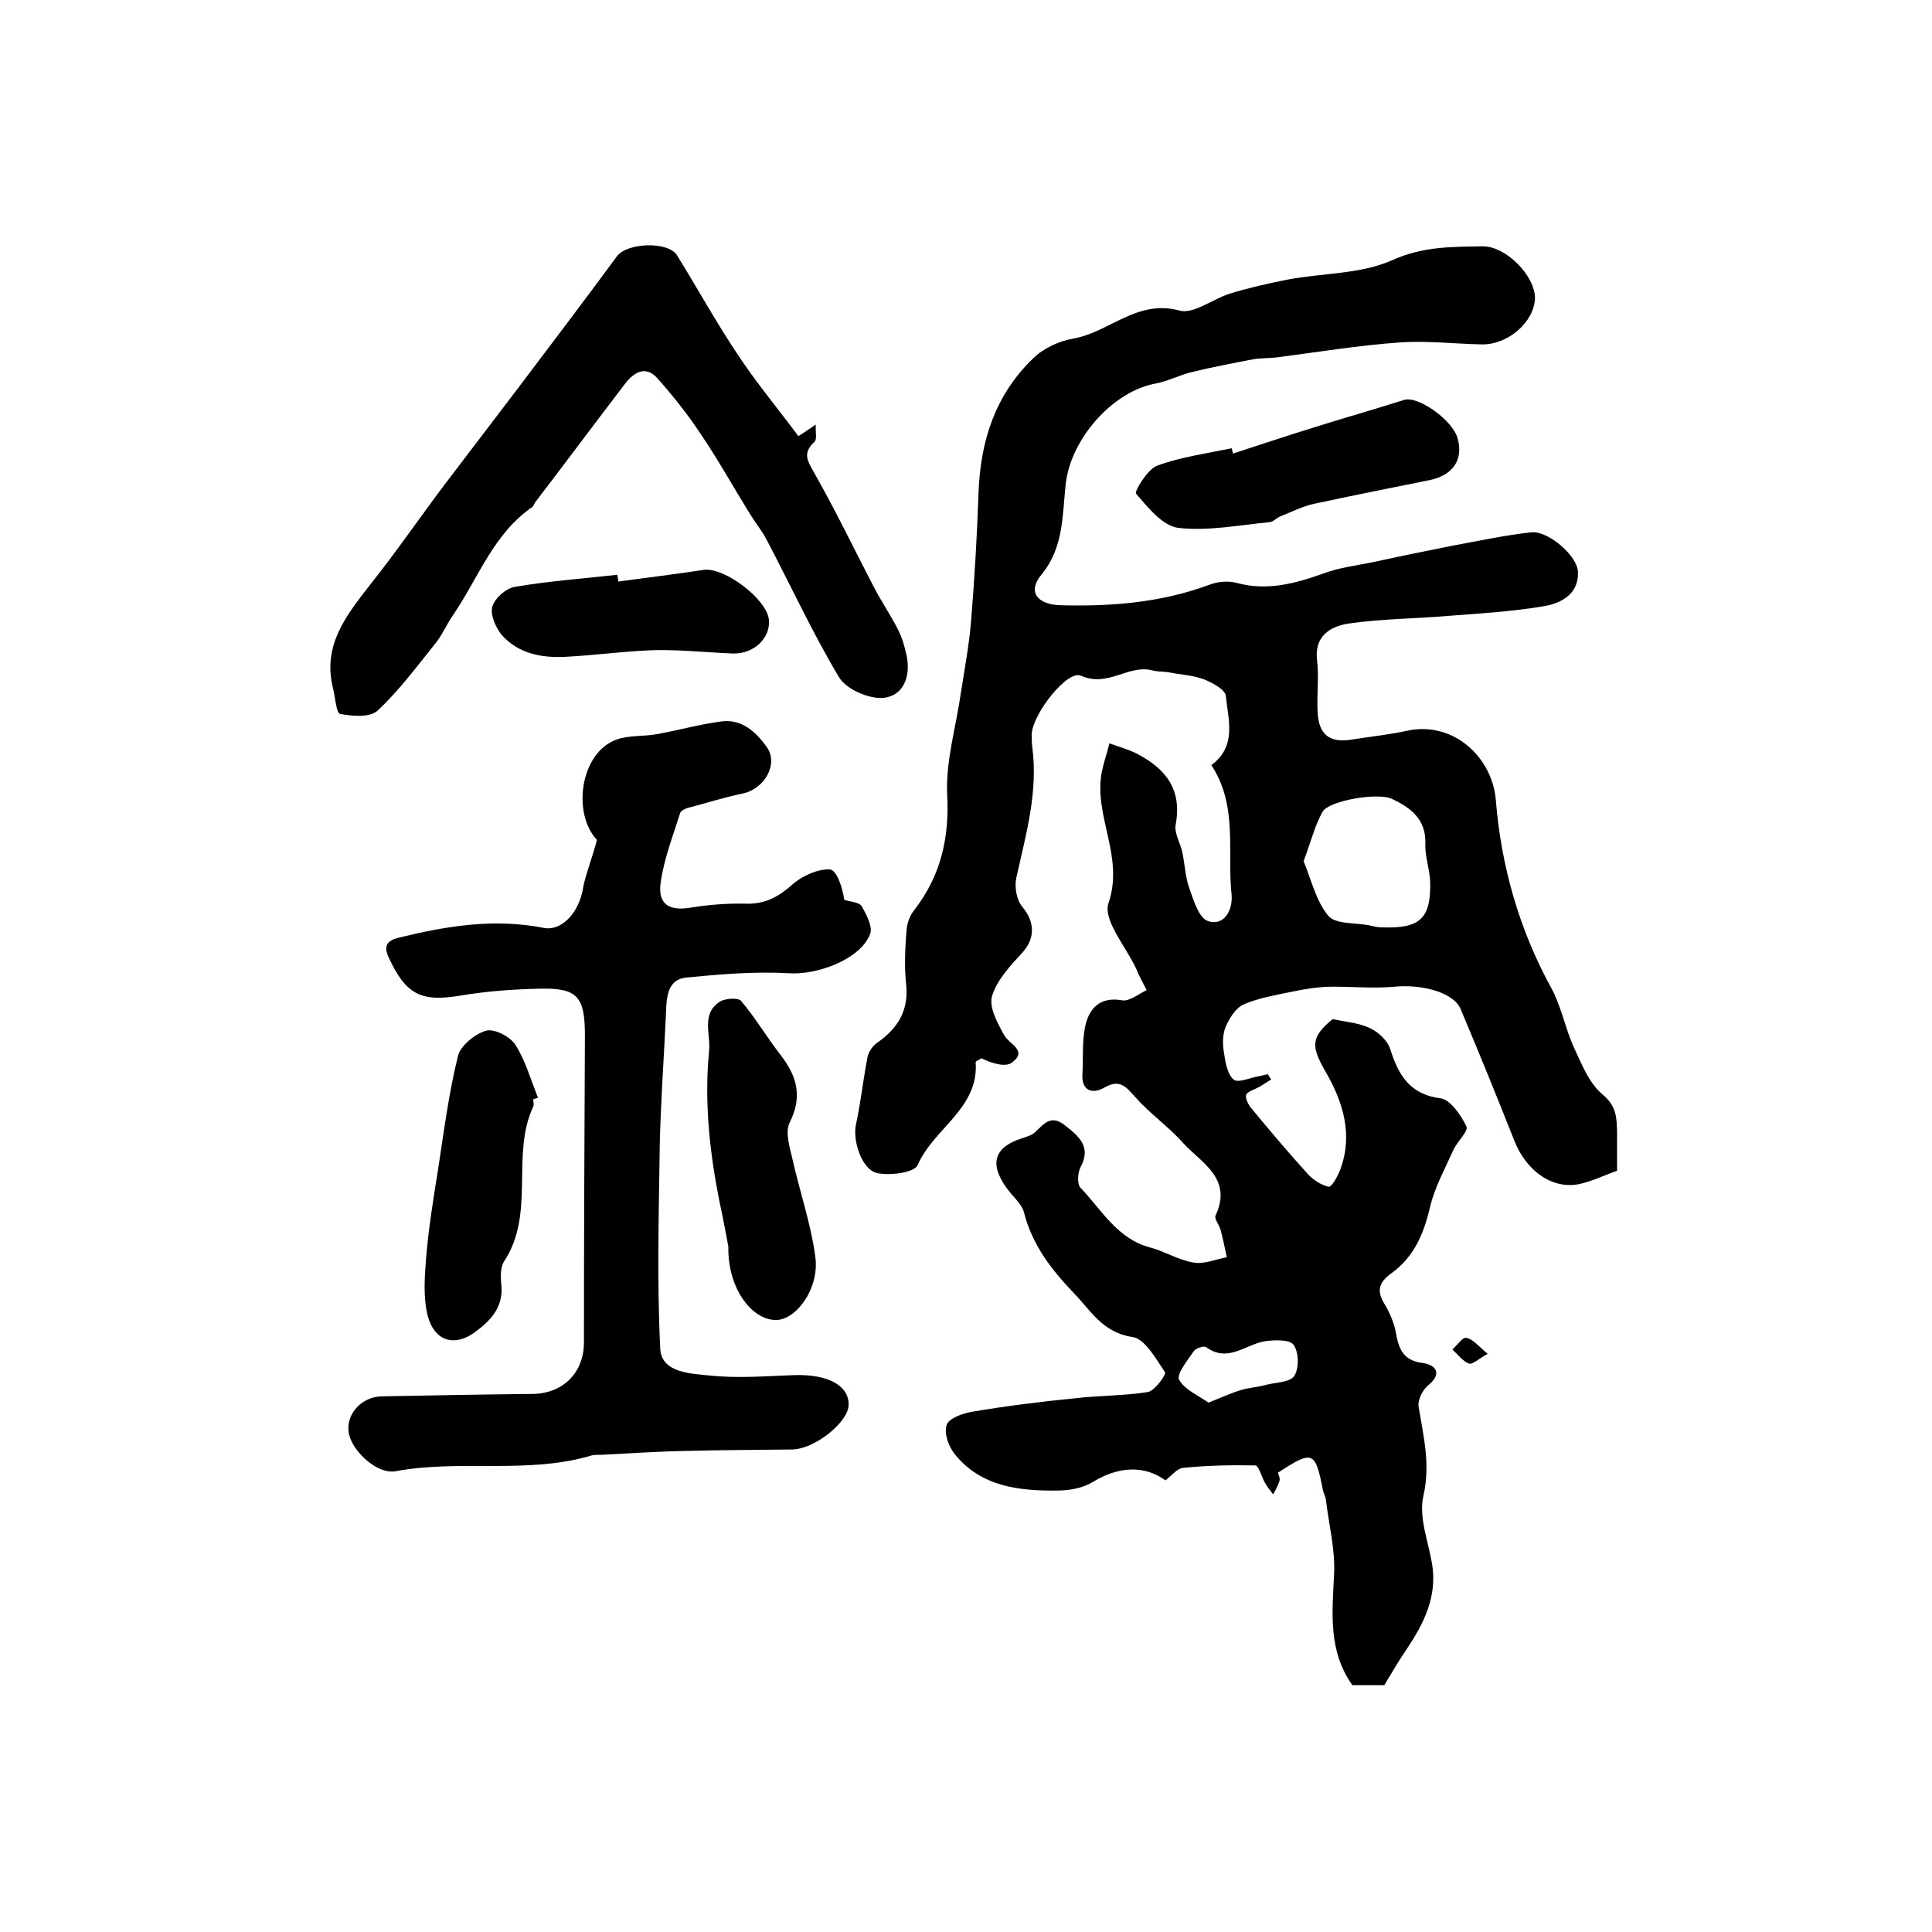
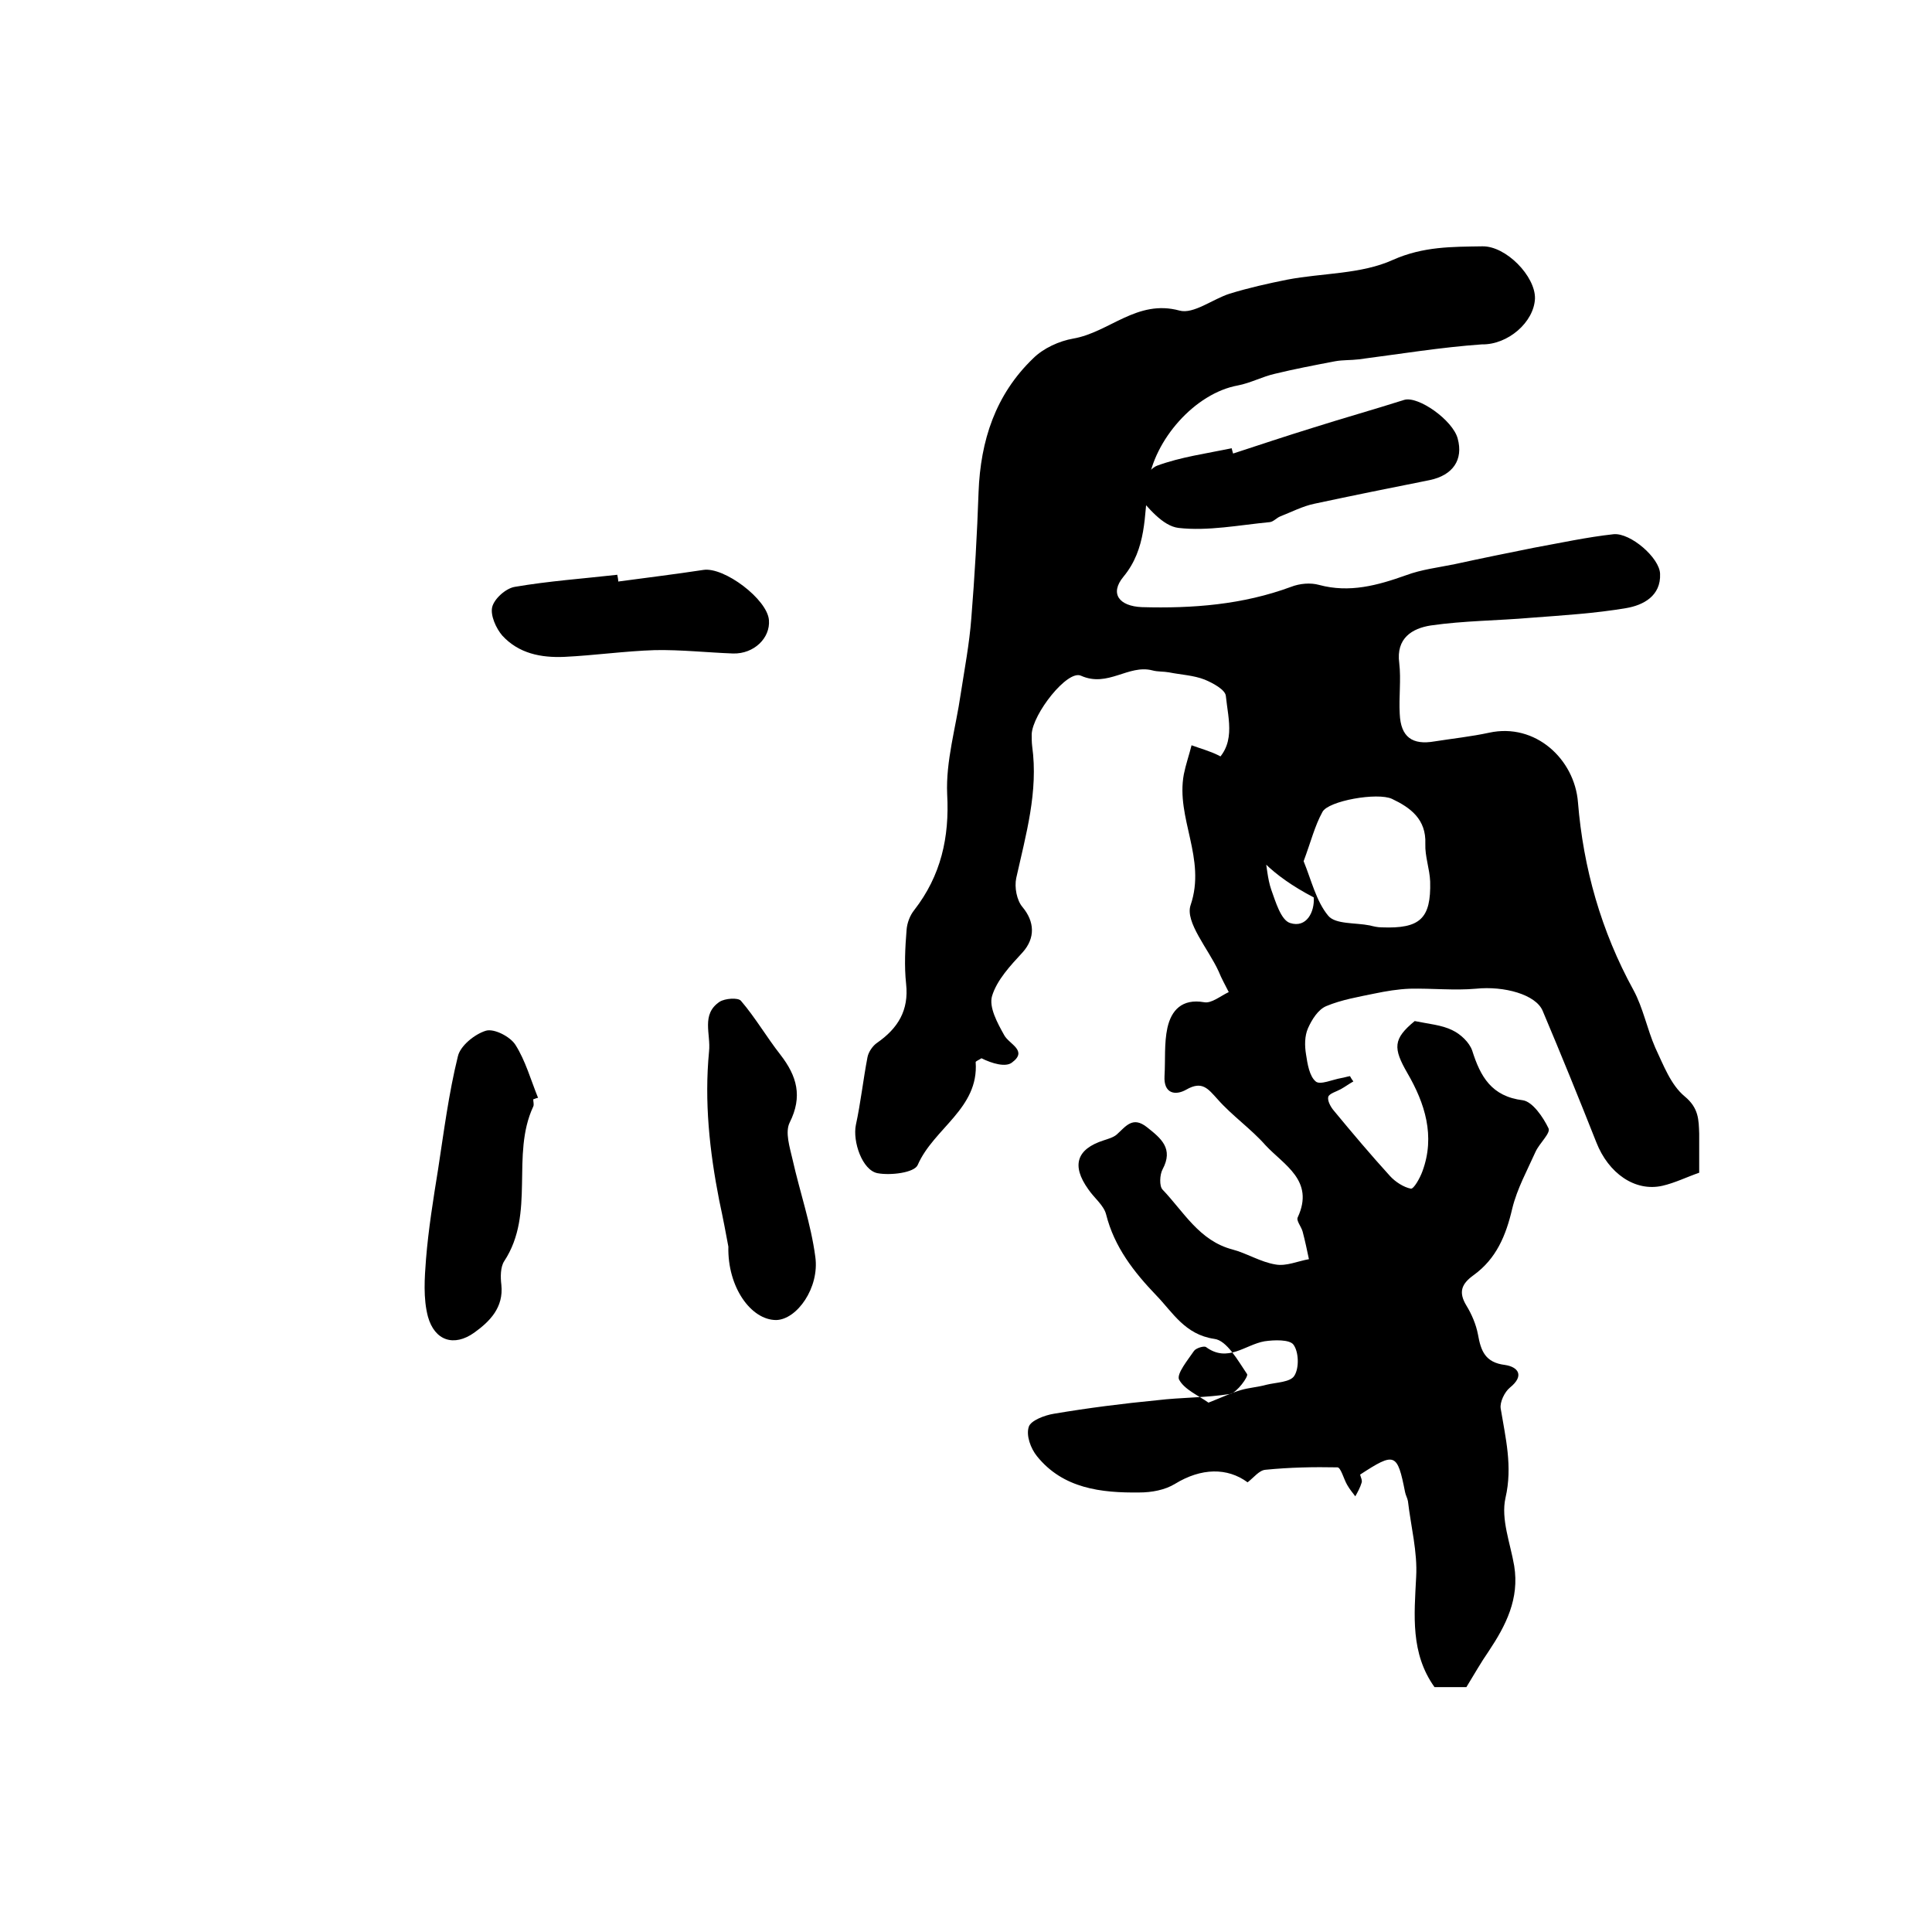
<svg xmlns="http://www.w3.org/2000/svg" version="1.1" id="图层_1" x="0px" y="0px" viewBox="0 0 400 400" style="enable-background:new 0 0 400 400;" xml:space="preserve">
  <style type="text/css">
	.st0{fill:#FFFFFF;}
</style>
  <g>
-     <path d="M250.8,158.4c5.3-3.9,3.5-9.3,3-14.3c-0.1-1.3-2.7-2.7-4.4-3.4c-2.3-0.9-4.9-1-7.4-1.5c-1.1-0.2-2.3-0.1-3.4-0.4   c-5-1.3-9.2,3.6-14.8,1.1c-2.8-1.3-10,7.9-10.2,12.1c0,0.8,0,1.7,0.1,2.5c1.3,9.4-1.3,18.3-3.3,27.3c-0.4,1.9,0.1,4.6,1.3,6   c2.5,3,2.7,6.4,0,9.4c-2.5,2.7-5.3,5.7-6.3,9c-0.7,2.3,1.1,5.6,2.5,8.1c1,1.9,5,3.2,1.6,5.7c-1.3,1-4.1,0.2-6.3-0.9   c-0.4,0.3-1.2,0.6-1.2,0.8c0.7,9.6-8.7,13.7-12,21.3c-0.7,1.6-5.6,2.2-8.3,1.7c-3.2-0.6-5.2-6.6-4.5-10c1-4.6,1.5-9.3,2.4-14   c0.2-1.1,1.1-2.4,2-3c4.3-3,6.6-6.7,6-12.2c-0.4-3.7-0.2-7.5,0.1-11.2c0.1-1.4,0.7-3,1.6-4.1c5.5-7.1,7.3-15,6.8-24   c-0.3-6.8,1.8-13.8,2.8-20.7c0.8-5.2,1.8-10.4,2.2-15.7c0.7-8.7,1.2-17.4,1.5-26.1c0.4-10.7,3.5-20.2,11.3-27.7   c2.1-2.1,5.4-3.6,8.3-4.1c7.5-1.3,13.2-8.2,22-5.8c2.9,0.8,6.9-2.4,10.4-3.5c3.9-1.2,7.9-2.1,11.9-2.9c7.3-1.4,15.3-1.1,21.9-4.1   c6.3-2.8,12.3-2.7,18.5-2.8c4.9-0.1,11,6.2,10.9,10.8c-0.2,4.9-5.6,9.6-11,9.5c-5.7-0.1-11.4-0.8-17-0.4c-8.5,0.6-17,2-25.5,3.1   c-1.6,0.2-3.3,0.1-4.9,0.4c-4.2,0.8-8.4,1.6-12.5,2.6c-2.6,0.6-5,1.9-7.6,2.4c-8.9,1.6-17.4,11.3-18.6,20.4   c-0.8,6.5-0.3,13.4-5.1,19.2c-2.9,3.5-0.9,6.1,3.8,6.3c10.5,0.3,20.9-0.5,30.9-4.2c1.8-0.7,4-0.9,5.8-0.4c6.3,1.7,12.1,0.1,18-2   c3.2-1.2,6.7-1.6,10.1-2.3c5.5-1.2,10.9-2.3,16.4-3.4c5.5-1,11-2.2,16.5-2.8c3.5-0.3,9.5,4.9,9.6,8.2c0.2,4.6-3.5,6.5-7,7.1   c-6.5,1.1-13.1,1.5-19.7,2c-6.9,0.6-13.9,0.6-20.8,1.6c-3.8,0.6-7.2,2.6-6.5,7.8c0.4,3.4-0.1,7,0.1,10.5c0.2,4.8,2.6,6.5,7.2,5.7   c3.8-0.6,7.6-1,11.3-1.8c9.6-2.1,17.7,5.5,18.4,14.4c1.1,13.6,4.8,26.7,11.5,38.9c2,3.7,2.8,8,4.5,11.9c1.7,3.6,3.2,7.7,6.1,10.1   c2.9,2.4,2.9,4.8,3,7.7c0,2.7,0,5.3,0,8.1c-2.6,0.9-5,2.1-7.6,2.7c-5.7,1.3-11.2-2.6-13.7-9c-3.6-9.1-7.3-18.2-11.1-27.2   c-1.4-3.4-8-5.2-13.8-4.6c-4.5,0.4-9.1-0.1-13.7,0c-2.5,0.1-4.9,0.5-7.3,1c-3.4,0.7-6.9,1.3-10,2.6c-1.7,0.7-3,2.8-3.8,4.6   c-0.7,1.6-0.7,3.6-0.4,5.4c0.3,2,0.7,4.5,2,5.6c0.9,0.8,3.5-0.4,5.3-0.7c0.6-0.1,1.2-0.3,1.8-0.4c0.2,0.4,0.4,0.7,0.7,1.1   c-0.9,0.5-1.7,1.1-2.6,1.6c-0.9,0.5-2.4,0.9-2.6,1.6c-0.2,0.8,0.5,2.1,1.2,2.9c3.8,4.6,7.6,9.1,11.6,13.5c1.1,1.2,2.8,2.3,4.3,2.6   c0.6,0.1,1.9-2.2,2.4-3.6c2.7-7.3,0.5-14.1-3.1-20.3c-3-5.2-3-7.1,1.5-10.8c2.9,0.6,5.6,0.8,7.8,1.9c1.7,0.8,3.5,2.5,4.1,4.2   c1.7,5.4,4,9.5,10.5,10.3c2,0.3,4.2,3.5,5.3,5.8c0.5,1-1.9,3.1-2.7,4.9c-1.7,3.8-3.8,7.6-4.8,11.7c-1.3,5.6-3.3,10.4-8,13.8   c-2.5,1.8-3.2,3.5-1.5,6.3c1.1,1.8,2,3.9,2.4,6c0.6,3.4,1.5,5.8,5.6,6.3c2.7,0.4,4.1,2.2,1,4.7c-1.1,0.9-2.1,3-1.9,4.3   c1,6.1,2.5,12,1,18.5c-1,4.4,1,9.4,1.8,14.1c1.1,6.8-1.7,12.3-5.3,17.7c-1.6,2.3-3,4.8-4.6,7.4c-2,0-4.3,0-6.6,0   c-5-7-4.2-14.9-3.8-22.8c0.3-5.2-1.1-10.5-1.7-15.7c-0.1-0.6-0.5-1.3-0.6-1.9c-1.6-8.1-2.1-8.3-9.3-3.6c0.1,0.5,0.5,1.2,0.3,1.7   c-0.3,1-0.8,1.9-1.3,2.8c-0.6-0.8-1.2-1.5-1.7-2.4c-0.7-1.2-1.3-3.6-2-3.6c-4.9-0.1-9.9,0-14.9,0.5c-1.3,0.1-2.4,1.6-3.7,2.6   c-4.2-3.1-9.6-3-15,0.3c-2.1,1.3-4.9,1.8-7.4,1.8c-7.9,0.1-15.8-0.8-21.2-7.5c-1.3-1.6-2.3-4.3-1.7-6.1c0.4-1.3,3.3-2.4,5.2-2.7   c7.1-1.2,14.2-2.1,21.4-2.8c5-0.6,10.1-0.5,15.1-1.3c1.4-0.3,3.8-3.6,3.5-4.1c-1.9-2.8-4.2-7-6.8-7.3c-6.1-0.9-8.6-5.5-12-9   c-4.6-4.8-8.7-10-10.4-16.8c-0.5-1.9-2.5-3.4-3.7-5.2c-3.5-4.9-2.4-8.3,3.2-10.1c0.9-0.3,2-0.6,2.7-1.2c1.9-1.7,3.3-3.9,6.3-1.5   c2.9,2.3,5.5,4.4,3.2,8.7c-0.6,1.1-0.7,3.5,0,4.2c4.4,4.6,7.6,10.6,14.5,12.4c3,0.8,5.8,2.6,8.9,3.1c2.2,0.4,4.6-0.7,6.9-1.1   c-0.4-1.9-0.8-3.8-1.3-5.7c-0.3-1.1-1.4-2.3-1-3c3.5-7.6-2.9-10.8-6.7-14.9c-3-3.4-6.9-6.1-9.9-9.5c-2-2.2-3.2-3.9-6.5-2   c-2.3,1.3-4.7,0.8-4.5-2.8c0.2-3.3-0.1-6.8,0.6-10c0.8-3.6,3-6.1,7.6-5.3c1.5,0.3,3.4-1.3,5.1-2.1c-0.7-1.4-1.5-2.8-2.1-4.3   c-2.1-4.6-7-10.2-5.8-13.7c3.3-9.7-3.1-18-1.4-27.1c0.4-2,1.1-4,1.6-6c1.9,0.7,3.8,1.2,5.6,2.1c6,3.1,9.5,7.4,8.1,14.8   c-0.3,1.7,1,3.8,1.4,5.7c0.5,2.4,0.6,5,1.4,7.3c0.9,2.5,2,6.3,3.9,6.9c3.4,1.1,5.1-2.3,4.9-5.3C254,176.4,256.4,167,250.8,158.4z    M269.9,178.3c1.6,3.9,2.6,8.3,5.1,11.3c1.5,1.8,5.6,1.4,8.6,2c0.8,0.2,1.6,0.4,2.5,0.4c7.9,0.3,10.2-1.8,10-9.5   c-0.1-2.6-1.1-5.2-1-7.8c0.2-5.1-3.1-7.5-6.9-9.3c-3-1.4-13.2,0.4-14.4,2.7C272.2,171,271.4,174.3,269.9,178.3z M250.2,290.4   c2.8-1.1,4.7-2,6.7-2.6c1.7-0.5,3.5-0.6,5.3-1.1c2-0.5,5-0.5,5.8-1.9c1-1.6,0.9-4.9-0.2-6.4c-0.8-1.1-4-1-6-0.7   c-4,0.7-7.6,4.5-12.1,1.2c-0.4-0.3-2.1,0.2-2.5,0.8c-1.3,1.9-3.6,4.7-3.1,5.9C245.2,287.7,248.1,288.9,250.2,290.4z" />
-     <path d="M123.6,173.9c-5.2-5.5-3.5-18.1,4.1-20.8c2.6-0.9,5.5-0.6,8.3-1.1c4.4-0.8,8.7-2,13.1-2.6c4.3-0.7,7.3,2,9.6,5.2   c2.6,3.5-0.4,8.8-5,9.7c-3.8,0.8-7.6,2-11.4,3c-0.6,0.2-1.4,0.6-1.5,1.1c-1.5,4.7-3.3,9.4-4,14.2c-0.7,4.6,1.7,6.1,6.3,5.3   c3.7-0.6,7.6-0.9,11.4-0.8c4,0.1,6.8-1.5,9.7-4.1c2-1.7,5.1-3.1,7.6-3c1.4,0.1,2.6,3.6,3,6.3c1.2,0.4,3.1,0.5,3.6,1.3   c1,1.8,2.4,4.4,1.7,5.9c-2.1,5.2-11,8.4-16.8,8c-7.1-0.4-14.2,0.2-21.3,0.9c-3.7,0.4-4,3.9-4.1,7c-0.4,9.2-1.1,18.4-1.3,27.6   c-0.2,14.1-0.6,28.2,0.1,42.3c0.3,5,6.5,5.1,10.4,5.5c5.7,0.6,11.6,0.1,17.4-0.1c7-0.2,11.3,2.2,11.2,6.2   c-0.1,3.6-7.1,9.2-11.8,9.2c-7.3,0.1-14.6,0.1-21.9,0.3c-5.8,0.1-11.6,0.5-17.4,0.8c-0.7,0-1.4,0-2,0.1c-13.3,4-27.2,0.8-40.7,3.3   c-3.7,0.7-8.7-3.9-9.6-7.5c-1-3.9,2.3-7.9,6.7-8c10.4-0.2,20.9-0.4,31.3-0.5c6.3-0.1,10.6-4.4,10.6-10.7c0-21.2,0.1-42.3,0.2-63.5   c0-8-1.5-9.9-9.3-9.7c-5.4,0.1-10.9,0.5-16.3,1.4c-8.3,1.4-11.4-0.1-15-7.8c-1.2-2.6-0.3-3.6,2.2-4.2c9.8-2.4,19.7-4,29.8-2   c4,0.8,7.6-3.5,8.3-8.7C121.4,180.7,122.5,177.9,123.6,173.9z" />
-     <path d="M165.3,90.3c1.1-0.7,2-1.3,3.6-2.4c-0.1,1.7,0.3,3.1-0.3,3.6c-2.7,2.5-1.2,4.2,0.2,6.8c4.3,7.6,8.1,15.5,12.1,23.2   c1.5,2.9,3.4,5.7,4.9,8.6c0.9,1.7,1.5,3.7,1.9,5.6c0.9,4.3-0.6,8.4-4.9,8.8c-3,0.2-7.6-1.8-9.1-4.3c-5.5-9.2-10-19-15-28.5   c-1-1.9-2.4-3.6-3.5-5.4c-3.4-5.5-6.5-11.1-10.1-16.4c-2.7-4.1-5.8-8-9.1-11.7c-2.5-2.7-5-0.9-6.7,1.4   c-6.2,8.1-12.3,16.3-18.5,24.4c-0.2,0.3-0.3,0.7-0.5,0.9c-8.2,5.6-11.3,14.9-16.6,22.6c-1.3,1.9-2.2,4.1-3.7,5.9   c-3.8,4.7-7.4,9.6-11.8,13.7c-1.6,1.5-5.2,1.2-7.8,0.7c-0.8-0.2-1-3.6-1.5-5.5c-2.1-8.8,2.8-14.9,7.7-21.2   C82.1,114.2,87,107,92.3,100c5-6.6,10-13.1,15-19.7c6.8-9,13.7-18.1,20.4-27.2c2.1-2.9,10.7-3.2,12.5-0.2c4.2,6.8,8,13.7,12.4,20.3   C156.4,79,160.9,84.4,165.3,90.3z" />
+     <path d="M250.8,158.4c5.3-3.9,3.5-9.3,3-14.3c-0.1-1.3-2.7-2.7-4.4-3.4c-2.3-0.9-4.9-1-7.4-1.5c-1.1-0.2-2.3-0.1-3.4-0.4   c-5-1.3-9.2,3.6-14.8,1.1c-2.8-1.3-10,7.9-10.2,12.1c0,0.8,0,1.7,0.1,2.5c1.3,9.4-1.3,18.3-3.3,27.3c-0.4,1.9,0.1,4.6,1.3,6   c2.5,3,2.7,6.4,0,9.4c-2.5,2.7-5.3,5.7-6.3,9c-0.7,2.3,1.1,5.6,2.5,8.1c1,1.9,5,3.2,1.6,5.7c-1.3,1-4.1,0.2-6.3-0.9   c-0.4,0.3-1.2,0.6-1.2,0.8c0.7,9.6-8.7,13.7-12,21.3c-0.7,1.6-5.6,2.2-8.3,1.7c-3.2-0.6-5.2-6.6-4.5-10c1-4.6,1.5-9.3,2.4-14   c0.2-1.1,1.1-2.4,2-3c4.3-3,6.6-6.7,6-12.2c-0.4-3.7-0.2-7.5,0.1-11.2c0.1-1.4,0.7-3,1.6-4.1c5.5-7.1,7.3-15,6.8-24   c-0.3-6.8,1.8-13.8,2.8-20.7c0.8-5.2,1.8-10.4,2.2-15.7c0.7-8.7,1.2-17.4,1.5-26.1c0.4-10.7,3.5-20.2,11.3-27.7   c2.1-2.1,5.4-3.6,8.3-4.1c7.5-1.3,13.2-8.2,22-5.8c2.9,0.8,6.9-2.4,10.4-3.5c3.9-1.2,7.9-2.1,11.9-2.9c7.3-1.4,15.3-1.1,21.9-4.1   c6.3-2.8,12.3-2.7,18.5-2.8c4.9-0.1,11,6.2,10.9,10.8c-0.2,4.9-5.6,9.6-11,9.5c-8.5,0.6-17,2-25.5,3.1   c-1.6,0.2-3.3,0.1-4.9,0.4c-4.2,0.8-8.4,1.6-12.5,2.6c-2.6,0.6-5,1.9-7.6,2.4c-8.9,1.6-17.4,11.3-18.6,20.4   c-0.8,6.5-0.3,13.4-5.1,19.2c-2.9,3.5-0.9,6.1,3.8,6.3c10.5,0.3,20.9-0.5,30.9-4.2c1.8-0.7,4-0.9,5.8-0.4c6.3,1.7,12.1,0.1,18-2   c3.2-1.2,6.7-1.6,10.1-2.3c5.5-1.2,10.9-2.3,16.4-3.4c5.5-1,11-2.2,16.5-2.8c3.5-0.3,9.5,4.9,9.6,8.2c0.2,4.6-3.5,6.5-7,7.1   c-6.5,1.1-13.1,1.5-19.7,2c-6.9,0.6-13.9,0.6-20.8,1.6c-3.8,0.6-7.2,2.6-6.5,7.8c0.4,3.4-0.1,7,0.1,10.5c0.2,4.8,2.6,6.5,7.2,5.7   c3.8-0.6,7.6-1,11.3-1.8c9.6-2.1,17.7,5.5,18.4,14.4c1.1,13.6,4.8,26.7,11.5,38.9c2,3.7,2.8,8,4.5,11.9c1.7,3.6,3.2,7.7,6.1,10.1   c2.9,2.4,2.9,4.8,3,7.7c0,2.7,0,5.3,0,8.1c-2.6,0.9-5,2.1-7.6,2.7c-5.7,1.3-11.2-2.6-13.7-9c-3.6-9.1-7.3-18.2-11.1-27.2   c-1.4-3.4-8-5.2-13.8-4.6c-4.5,0.4-9.1-0.1-13.7,0c-2.5,0.1-4.9,0.5-7.3,1c-3.4,0.7-6.9,1.3-10,2.6c-1.7,0.7-3,2.8-3.8,4.6   c-0.7,1.6-0.7,3.6-0.4,5.4c0.3,2,0.7,4.5,2,5.6c0.9,0.8,3.5-0.4,5.3-0.7c0.6-0.1,1.2-0.3,1.8-0.4c0.2,0.4,0.4,0.7,0.7,1.1   c-0.9,0.5-1.7,1.1-2.6,1.6c-0.9,0.5-2.4,0.9-2.6,1.6c-0.2,0.8,0.5,2.1,1.2,2.9c3.8,4.6,7.6,9.1,11.6,13.5c1.1,1.2,2.8,2.3,4.3,2.6   c0.6,0.1,1.9-2.2,2.4-3.6c2.7-7.3,0.5-14.1-3.1-20.3c-3-5.2-3-7.1,1.5-10.8c2.9,0.6,5.6,0.8,7.8,1.9c1.7,0.8,3.5,2.5,4.1,4.2   c1.7,5.4,4,9.5,10.5,10.3c2,0.3,4.2,3.5,5.3,5.8c0.5,1-1.9,3.1-2.7,4.9c-1.7,3.8-3.8,7.6-4.8,11.7c-1.3,5.6-3.3,10.4-8,13.8   c-2.5,1.8-3.2,3.5-1.5,6.3c1.1,1.8,2,3.9,2.4,6c0.6,3.4,1.5,5.8,5.6,6.3c2.7,0.4,4.1,2.2,1,4.7c-1.1,0.9-2.1,3-1.9,4.3   c1,6.1,2.5,12,1,18.5c-1,4.4,1,9.4,1.8,14.1c1.1,6.8-1.7,12.3-5.3,17.7c-1.6,2.3-3,4.8-4.6,7.4c-2,0-4.3,0-6.6,0   c-5-7-4.2-14.9-3.8-22.8c0.3-5.2-1.1-10.5-1.7-15.7c-0.1-0.6-0.5-1.3-0.6-1.9c-1.6-8.1-2.1-8.3-9.3-3.6c0.1,0.5,0.5,1.2,0.3,1.7   c-0.3,1-0.8,1.9-1.3,2.8c-0.6-0.8-1.2-1.5-1.7-2.4c-0.7-1.2-1.3-3.6-2-3.6c-4.9-0.1-9.9,0-14.9,0.5c-1.3,0.1-2.4,1.6-3.7,2.6   c-4.2-3.1-9.6-3-15,0.3c-2.1,1.3-4.9,1.8-7.4,1.8c-7.9,0.1-15.8-0.8-21.2-7.5c-1.3-1.6-2.3-4.3-1.7-6.1c0.4-1.3,3.3-2.4,5.2-2.7   c7.1-1.2,14.2-2.1,21.4-2.8c5-0.6,10.1-0.5,15.1-1.3c1.4-0.3,3.8-3.6,3.5-4.1c-1.9-2.8-4.2-7-6.8-7.3c-6.1-0.9-8.6-5.5-12-9   c-4.6-4.8-8.7-10-10.4-16.8c-0.5-1.9-2.5-3.4-3.7-5.2c-3.5-4.9-2.4-8.3,3.2-10.1c0.9-0.3,2-0.6,2.7-1.2c1.9-1.7,3.3-3.9,6.3-1.5   c2.9,2.3,5.5,4.4,3.2,8.7c-0.6,1.1-0.7,3.5,0,4.2c4.4,4.6,7.6,10.6,14.5,12.4c3,0.8,5.8,2.6,8.9,3.1c2.2,0.4,4.6-0.7,6.9-1.1   c-0.4-1.9-0.8-3.8-1.3-5.7c-0.3-1.1-1.4-2.3-1-3c3.5-7.6-2.9-10.8-6.7-14.9c-3-3.4-6.9-6.1-9.9-9.5c-2-2.2-3.2-3.9-6.5-2   c-2.3,1.3-4.7,0.8-4.5-2.8c0.2-3.3-0.1-6.8,0.6-10c0.8-3.6,3-6.1,7.6-5.3c1.5,0.3,3.4-1.3,5.1-2.1c-0.7-1.4-1.5-2.8-2.1-4.3   c-2.1-4.6-7-10.2-5.8-13.7c3.3-9.7-3.1-18-1.4-27.1c0.4-2,1.1-4,1.6-6c1.9,0.7,3.8,1.2,5.6,2.1c6,3.1,9.5,7.4,8.1,14.8   c-0.3,1.7,1,3.8,1.4,5.7c0.5,2.4,0.6,5,1.4,7.3c0.9,2.5,2,6.3,3.9,6.9c3.4,1.1,5.1-2.3,4.9-5.3C254,176.4,256.4,167,250.8,158.4z    M269.9,178.3c1.6,3.9,2.6,8.3,5.1,11.3c1.5,1.8,5.6,1.4,8.6,2c0.8,0.2,1.6,0.4,2.5,0.4c7.9,0.3,10.2-1.8,10-9.5   c-0.1-2.6-1.1-5.2-1-7.8c0.2-5.1-3.1-7.5-6.9-9.3c-3-1.4-13.2,0.4-14.4,2.7C272.2,171,271.4,174.3,269.9,178.3z M250.2,290.4   c2.8-1.1,4.7-2,6.7-2.6c1.7-0.5,3.5-0.6,5.3-1.1c2-0.5,5-0.5,5.8-1.9c1-1.6,0.9-4.9-0.2-6.4c-0.8-1.1-4-1-6-0.7   c-4,0.7-7.6,4.5-12.1,1.2c-0.4-0.3-2.1,0.2-2.5,0.8c-1.3,1.9-3.6,4.7-3.1,5.9C245.2,287.7,248.1,288.9,250.2,290.4z" />
    <path d="M150.8,258.1c-0.4-2.2-1.1-5.9-1.9-9.6c-2-10.2-3.1-20.4-2.1-30.8c0.4-3.6-1.7-7.7,2.2-10.3c1.1-0.7,3.8-0.9,4.4-0.2   c3,3.5,5.3,7.5,8.2,11.2c3.4,4.4,4.6,8.6,1.9,14c-1,2,0,5.1,0.6,7.7c1.5,6.7,3.8,13.3,4.7,20.1c0.9,6.4-3.8,13-8.1,13.1   C155.5,273.3,150.6,266.5,150.8,258.1z" />
    <path d="M110.4,227.6c0,0.5,0.2,1.1,0,1.5c-4.7,10.1,0.5,22.1-6,32c-0.8,1.2-0.8,3.3-0.6,4.9c0.5,4.7-2.4,7.6-5.6,9.9   c-4.2,3-8.2,1.7-9.6-3.3c-1-3.8-0.7-8-0.4-11.9c0.5-6.2,1.5-12.4,2.5-18.6c1.2-7.8,2.2-15.7,4.1-23.4c0.5-2.2,3.5-4.6,5.8-5.3   c1.7-0.5,5,1.2,6.1,2.9c2.1,3.3,3.2,7.3,4.7,11C111.1,227.3,110.8,227.5,110.4,227.6z" />
    <path d="M255.3,93.9c5.5-1.8,10.9-3.6,16.4-5.3c6.3-2,12.7-3.8,19-5.8c2.9-0.9,10.1,4.2,11.1,8c1.2,4.4-1,7.6-5.8,8.6   c-8,1.6-16,3.2-23.9,4.9c-2.4,0.5-4.7,1.7-7,2.6c-0.8,0.3-1.4,1.1-2.2,1.2c-6.3,0.6-12.8,1.9-18.9,1.2c-3.3-0.4-6.3-4.2-8.8-7.1   c-0.4-0.4,2.4-5.1,4.4-5.8c4.9-1.8,10.2-2.5,15.4-3.6C255.1,93.2,255.2,93.6,255.3,93.9z" />
    <path d="M128,120.4c5.9-0.8,11.7-1.5,17.6-2.4c4.3-0.7,13.3,6.1,13.6,10.4c0.3,3.7-3.1,7-7.4,6.9c-5.4-0.2-10.8-0.8-16.2-0.7   c-6.3,0.2-12.5,1.1-18.8,1.4c-4.8,0.2-9.4-0.7-12.8-4.4c-1.3-1.5-2.5-4.2-2.1-5.9c0.4-1.7,2.8-3.9,4.7-4.2c7-1.2,14.1-1.7,21.2-2.5   C127.9,119.5,128,120,128,120.4z" />
-     <path d="M308,280.3c-2,1.1-3.2,2.3-3.9,2c-1.3-0.5-2.3-1.9-3.4-2.9c1-0.9,2.1-2.6,2.9-2.4C304.9,277.2,306,278.6,308,280.3z" />
  </g>
</svg>